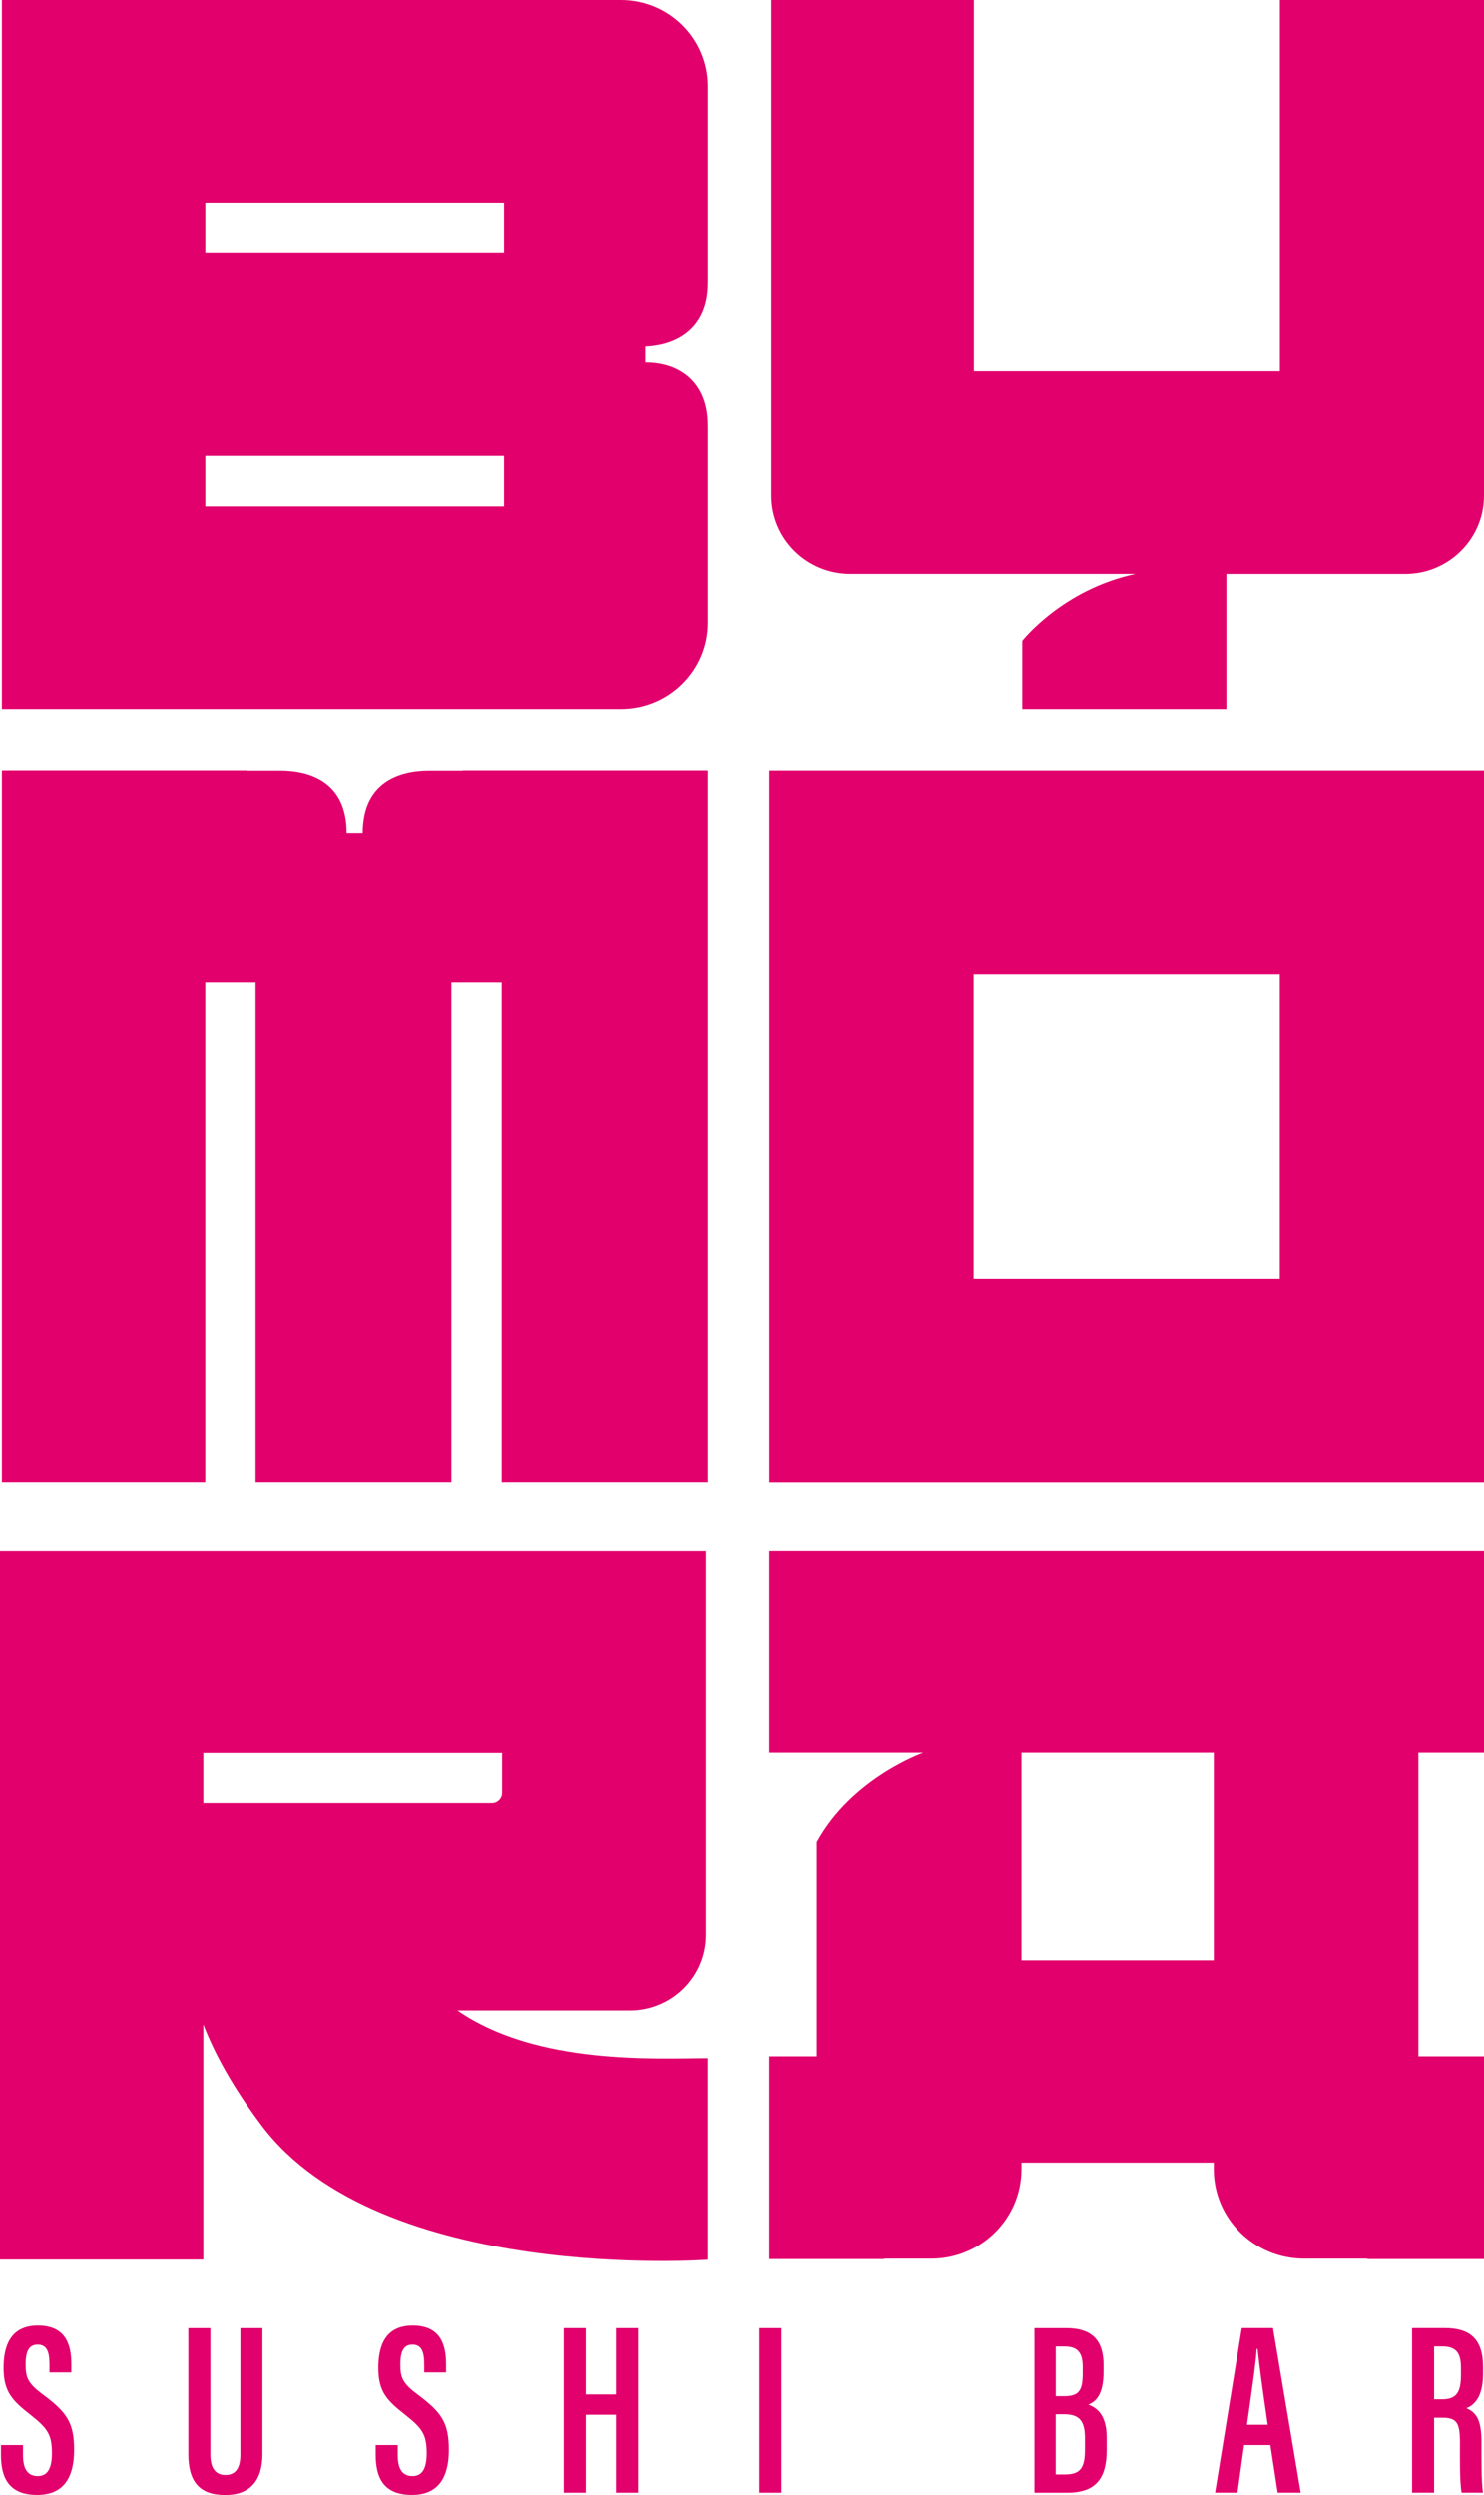
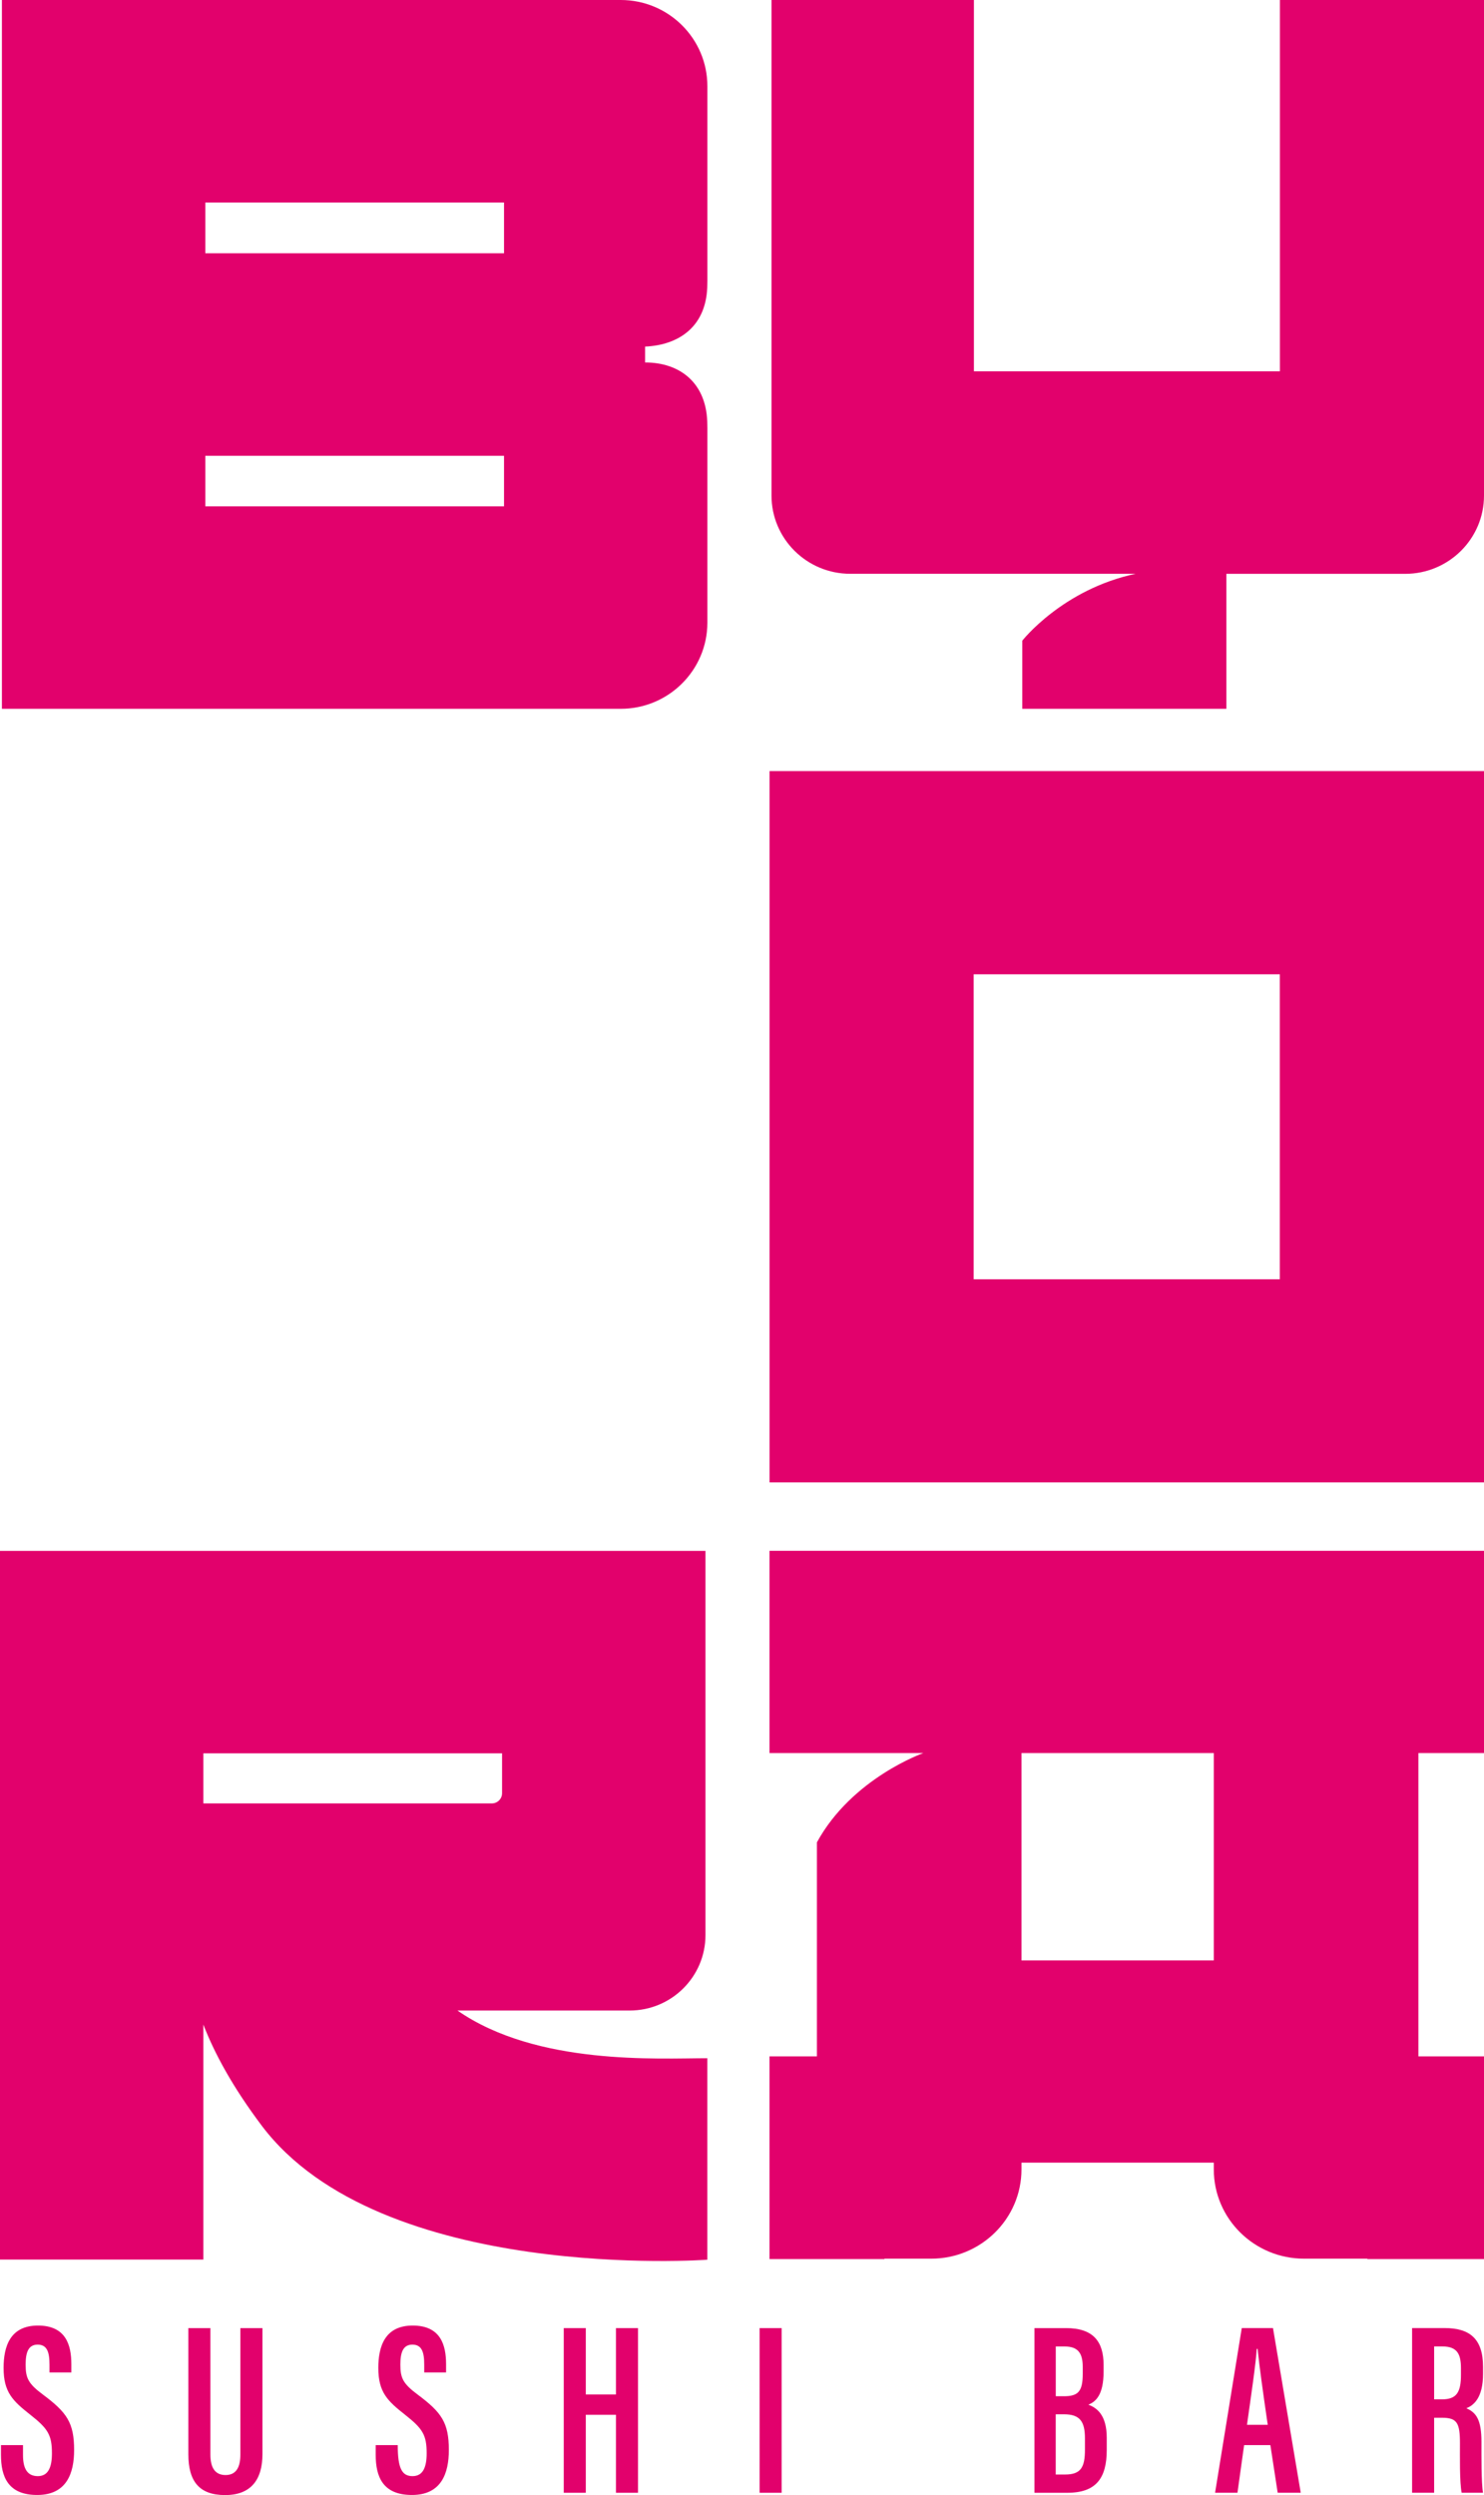
<svg xmlns="http://www.w3.org/2000/svg" width="266" height="447" viewBox="0 0 266 447" fill="none">
  <g clip-path="url(#clip0_15642_1348)">
    <path d="M137.937 138.145V265.577H266.008V138.145H137.937ZM229.403 229.191H174.525V174.548H229.403V229.191Z" fill="#E2016C" />
-     <path d="M126.795 138.127V265.551H89.924V175.998H80.907V265.551H45.81V175.998H36.794V265.551H0.343V138.127H44.242L44.199 138.162H50.241C55.495 138.162 62.129 140.17 62.129 149.312H65.017C65.017 140.17 71.659 138.162 76.905 138.162H82.956L82.913 138.127H126.812H126.795Z" fill="#E2016C" />
    <path d="M266 0V88.789C266 96.531 259.666 102.806 251.867 102.806H219.821V126.986H183.241V114.78C183.241 114.78 190.441 105.578 203.562 102.797H152.413C144.613 102.797 138.288 96.523 138.288 88.78V0H174.568V66.523H229.42V0H266Z" fill="#E2016C" />
    <path d="M82.004 360.194H112.859C120.367 360.194 126.452 354.142 126.452 346.675V277.843H0V404.811H36.451V362.709C38.474 367.953 41.774 373.988 46.907 380.812C68.223 409.095 126.786 404.837 126.786 404.837V368.735C117.907 368.735 96.249 370.082 81.996 360.194H82.004ZM36.451 323.087V314.117H89.992V321.25C89.992 322.272 89.169 323.087 88.158 323.087H36.451Z" fill="#E2016C" />
    <path d="M126.786 50.824C126.786 50.617 126.786 50.429 126.795 50.24V15.45C126.795 6.91 119.835 0 111.265 0H0.343V126.986H111.265C119.835 126.986 126.795 120.068 126.795 111.535V76.763C126.786 76.574 126.786 76.385 126.786 76.18C126.786 68.557 121.824 64.935 115.627 64.935V62.094C121.738 61.828 126.786 58.446 126.786 50.824ZM90.344 90.712H36.803V81.656H90.344V90.712ZM90.344 45.373H36.803V36.283H90.344V45.373Z" fill="#E2016C" />
    <path d="M266 314.066V277.834H137.928V314.066H165.5C165.5 314.066 152.712 318.546 146.43 330.057V368.408H137.928V404.717H158.532V404.648H166.905C175.844 404.648 183.095 397.481 183.095 388.649V387.447H217.567V388.649C217.567 397.49 224.817 404.648 233.757 404.648H245.096V404.717H266V368.408H254.241V314.066H266ZM217.567 351.216H183.095V314.066H217.567V351.216Z" fill="#E2016C" />
    <path d="M4.123 438.056V439.833C4.123 442.27 4.903 443.609 6.78 443.609C8.657 443.609 9.308 441.996 9.308 439.524C9.308 436.236 8.597 435.103 5.46 432.631C2.297 430.142 0.643 428.588 0.643 424.228C0.643 420.399 1.792 416.623 6.823 416.631C11.819 416.64 12.788 420.125 12.788 423.55V425.034H8.871V423.653C8.871 421.429 8.468 420.047 6.746 420.047C5.023 420.047 4.594 421.541 4.594 423.644C4.594 426.004 5.049 427.034 7.688 428.992C11.965 432.185 13.285 434.004 13.285 438.931C13.285 443.103 11.939 446.983 6.668 446.983C1.397 446.983 0.172 443.661 0.172 439.773V438.047H4.123V438.056Z" fill="#E2016C" />
    <path d="M37.712 417.086V439.73C37.712 442.004 38.483 443.412 40.429 443.412C42.374 443.412 43.086 441.953 43.086 439.747V417.086H47.045V439.644C47.045 444.262 44.971 447 40.352 447C35.732 447 33.761 444.571 33.761 439.678V417.086H37.712Z" fill="#E2016C" />
-     <path d="M71.292 438.056V439.833C71.292 442.27 72.072 443.609 73.949 443.609C75.826 443.609 76.477 441.996 76.477 439.524C76.477 436.236 75.766 435.103 72.629 432.631C69.466 430.142 67.812 428.588 67.812 424.228C67.812 420.399 68.961 416.623 73.992 416.631C78.988 416.64 79.957 420.125 79.957 423.55V425.034H76.04V423.653C76.04 421.429 75.637 420.047 73.915 420.047C72.192 420.047 71.763 421.541 71.763 423.644C71.763 426.004 72.218 427.034 74.857 428.992C79.134 432.185 80.454 434.004 80.454 438.931C80.454 443.103 79.108 446.983 73.837 446.983C68.566 446.983 67.341 443.661 67.341 439.773V438.047H71.292V438.056Z" fill="#E2016C" />
+     <path d="M71.292 438.056C71.292 442.27 72.072 443.609 73.949 443.609C75.826 443.609 76.477 441.996 76.477 439.524C76.477 436.236 75.766 435.103 72.629 432.631C69.466 430.142 67.812 428.588 67.812 424.228C67.812 420.399 68.961 416.623 73.992 416.631C78.988 416.64 79.957 420.125 79.957 423.55V425.034H76.04V423.653C76.04 421.429 75.637 420.047 73.915 420.047C72.192 420.047 71.763 421.541 71.763 423.644C71.763 426.004 72.218 427.034 74.857 428.992C79.134 432.185 80.454 434.004 80.454 438.931C80.454 443.103 79.108 446.983 73.837 446.983C68.566 446.983 67.341 443.661 67.341 439.773V438.047H71.292V438.056Z" fill="#E2016C" />
    <path d="M101.049 417.086H105V428.974H110.408V417.086H114.359V446.588H110.408V432.614H105V446.588H101.049V417.086Z" fill="#E2016C" />
    <path d="M140.105 417.086V446.588H136.154V417.086H140.105Z" fill="#E2016C" />
    <path d="M185.419 417.086H191.076C195.952 417.086 197.812 419.481 197.812 423.678V424.863C197.812 429.034 196.441 430.262 195.078 430.811C196.509 431.326 198.378 432.554 198.378 436.725V438.94C198.378 443.996 196.432 446.588 191.35 446.588H185.419V417.086ZM190.724 429.292C193.304 429.292 194.075 428.391 194.075 425.249V424.03C194.075 421.489 193.158 420.382 190.836 420.382H189.241V429.292H190.724ZM189.241 443.318H190.913C193.767 443.318 194.47 442.004 194.47 438.846V436.846C194.47 433.824 193.578 432.528 190.707 432.528H189.233V443.318H189.241Z" fill="#E2016C" />
    <path d="M223.001 438.047L221.81 446.579H217.799L222.581 417.078H228.178L233.149 446.579H229.018L227.707 438.047H222.993H223.001ZM227.235 434.408C226.412 428.768 225.727 423.901 225.418 420.803H225.264C225.144 423.172 224.193 429.618 223.515 434.408H227.235Z" fill="#E2016C" />
    <path d="M257.061 433.146V446.579H253.11V417.078H258.921C263.378 417.078 265.829 418.923 265.829 424.047V425.266C265.829 429.575 264.158 430.94 262.83 431.446C264.612 432.21 265.546 433.515 265.546 437.498C265.546 439.996 265.504 444.76 265.821 446.579H261.998C261.612 444.777 261.69 439.884 261.69 437.773C261.69 434.082 261.193 433.146 258.441 433.146H257.061ZM257.061 429.85H258.476C261.047 429.85 261.87 428.64 261.87 425.455V424.313C261.87 421.859 261.287 420.374 258.553 420.374H257.061V429.841V429.85Z" fill="#E2016C" />
  </g>
  <defs>
    <clipPath id="clip0_15642_1348">
      <rect width="266" height="447" fill="white" />
    </clipPath>
  </defs>
</svg>